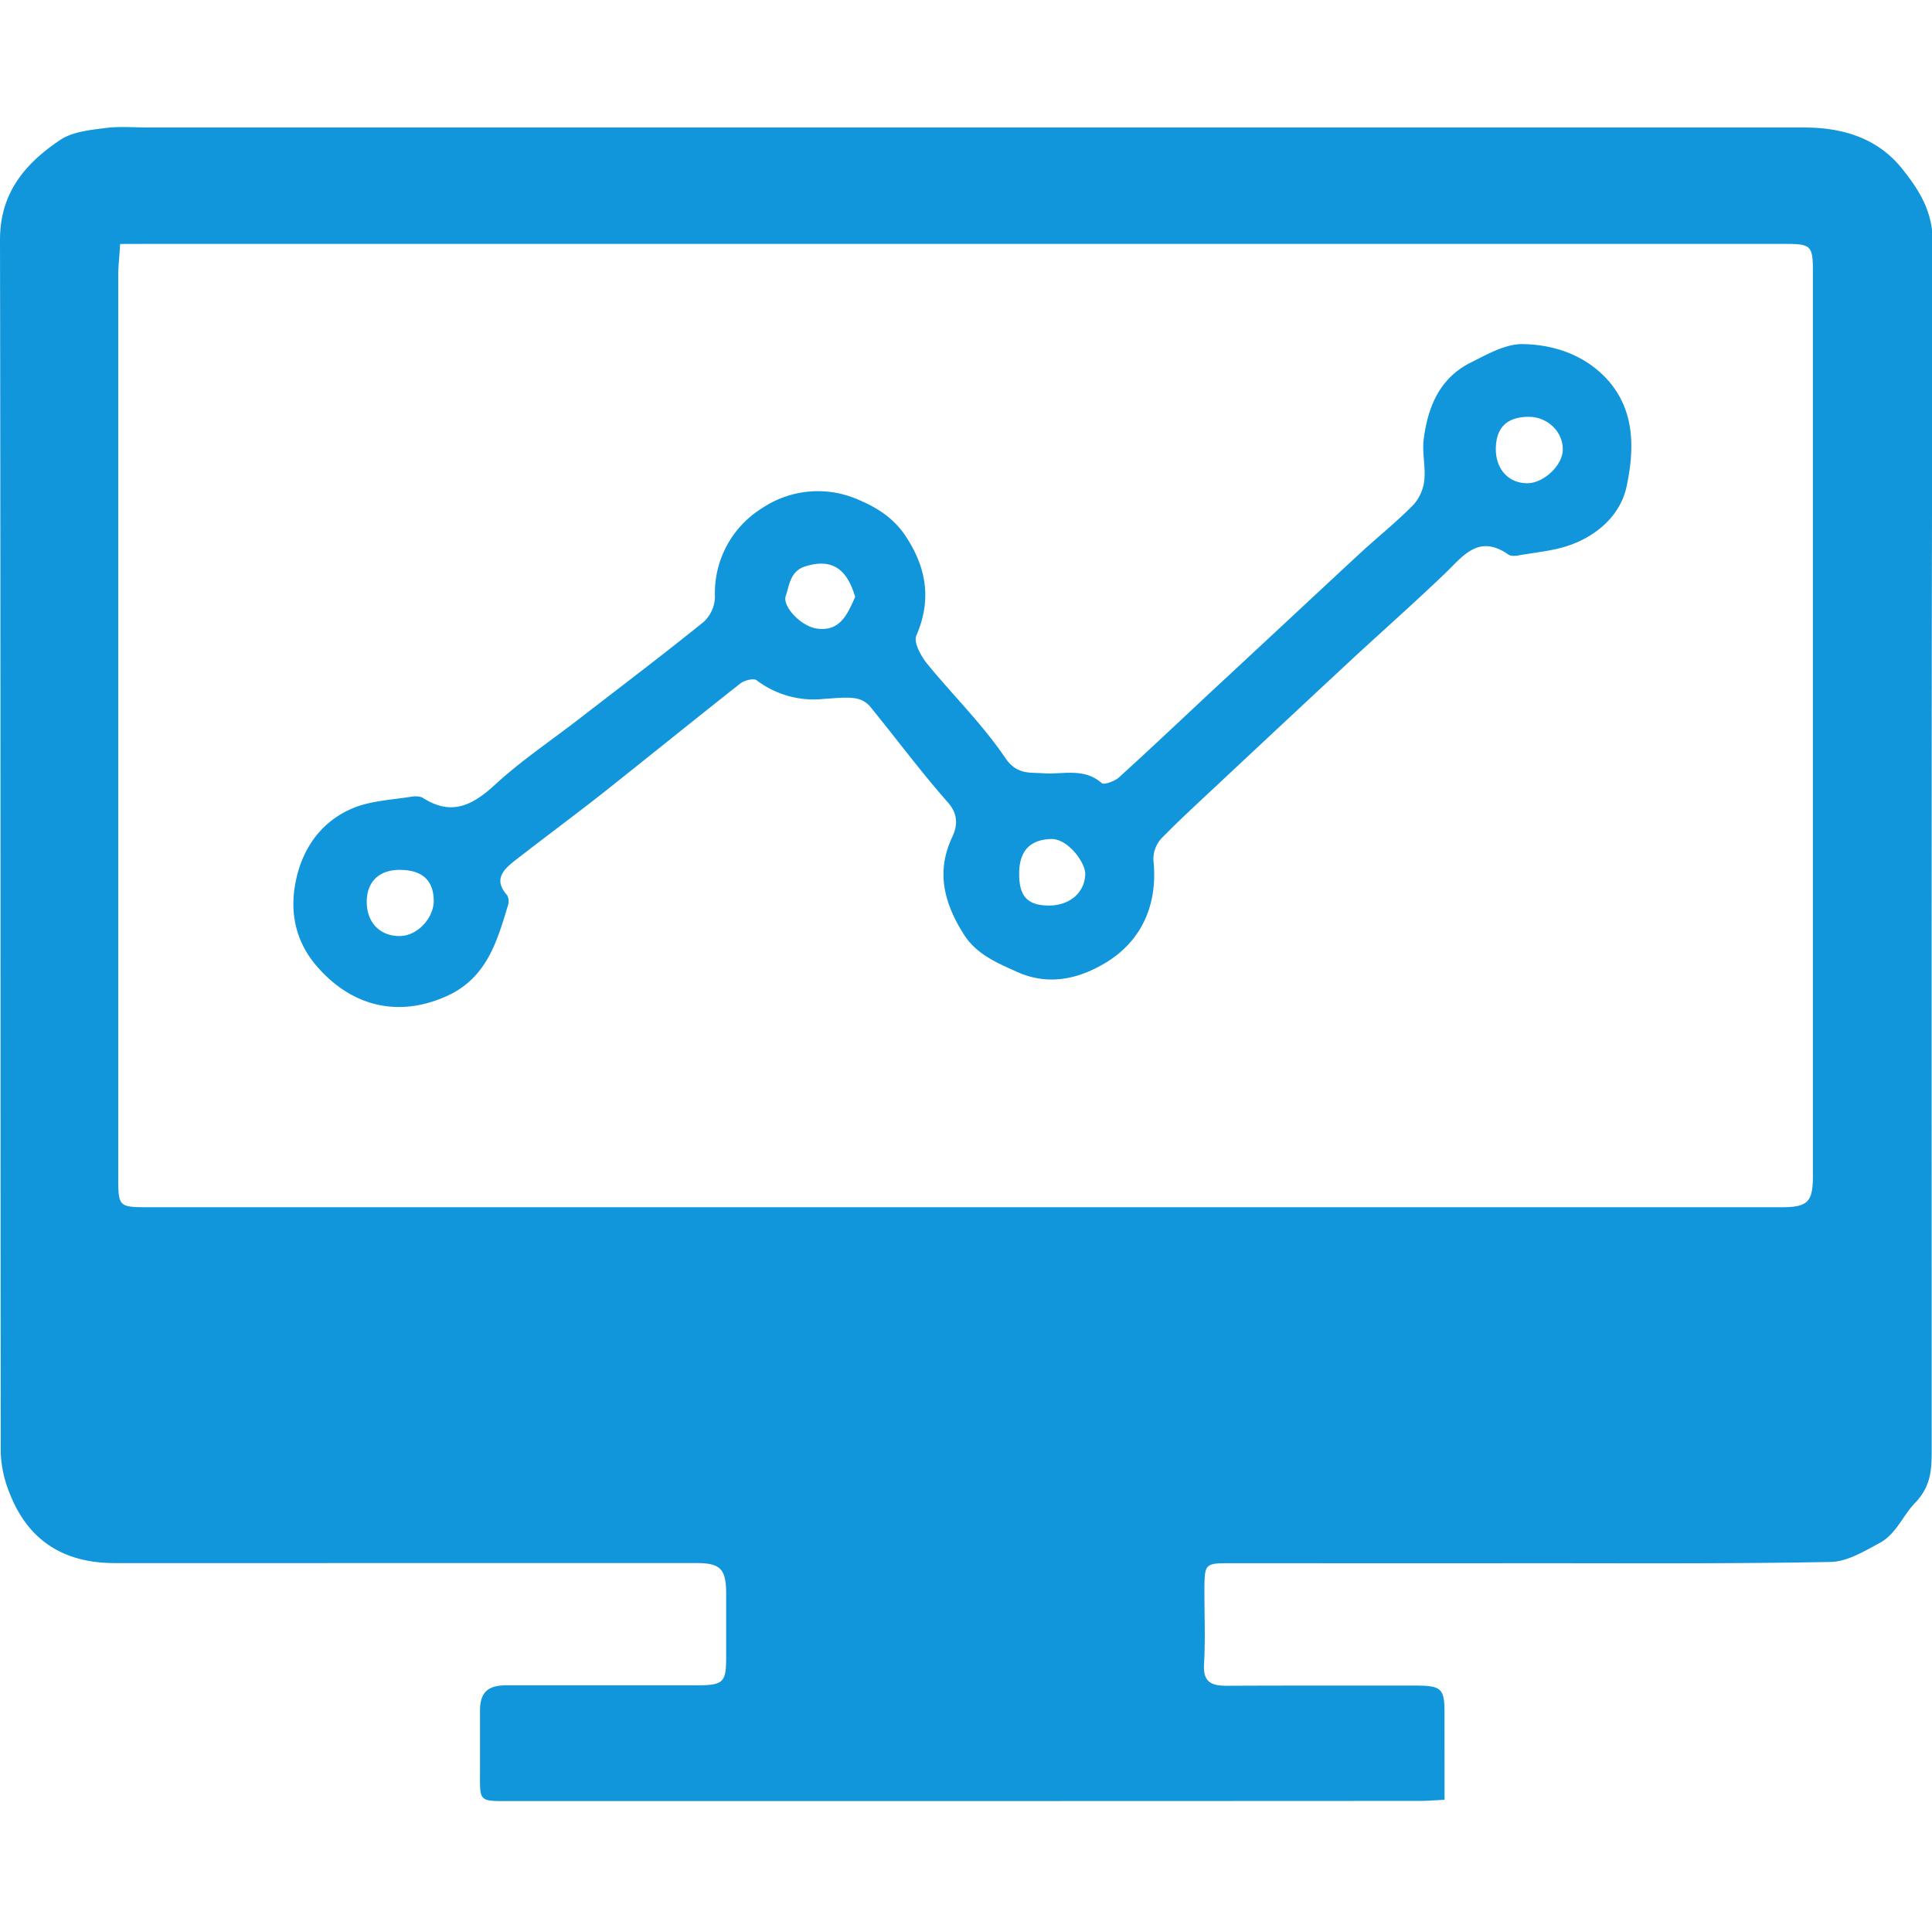
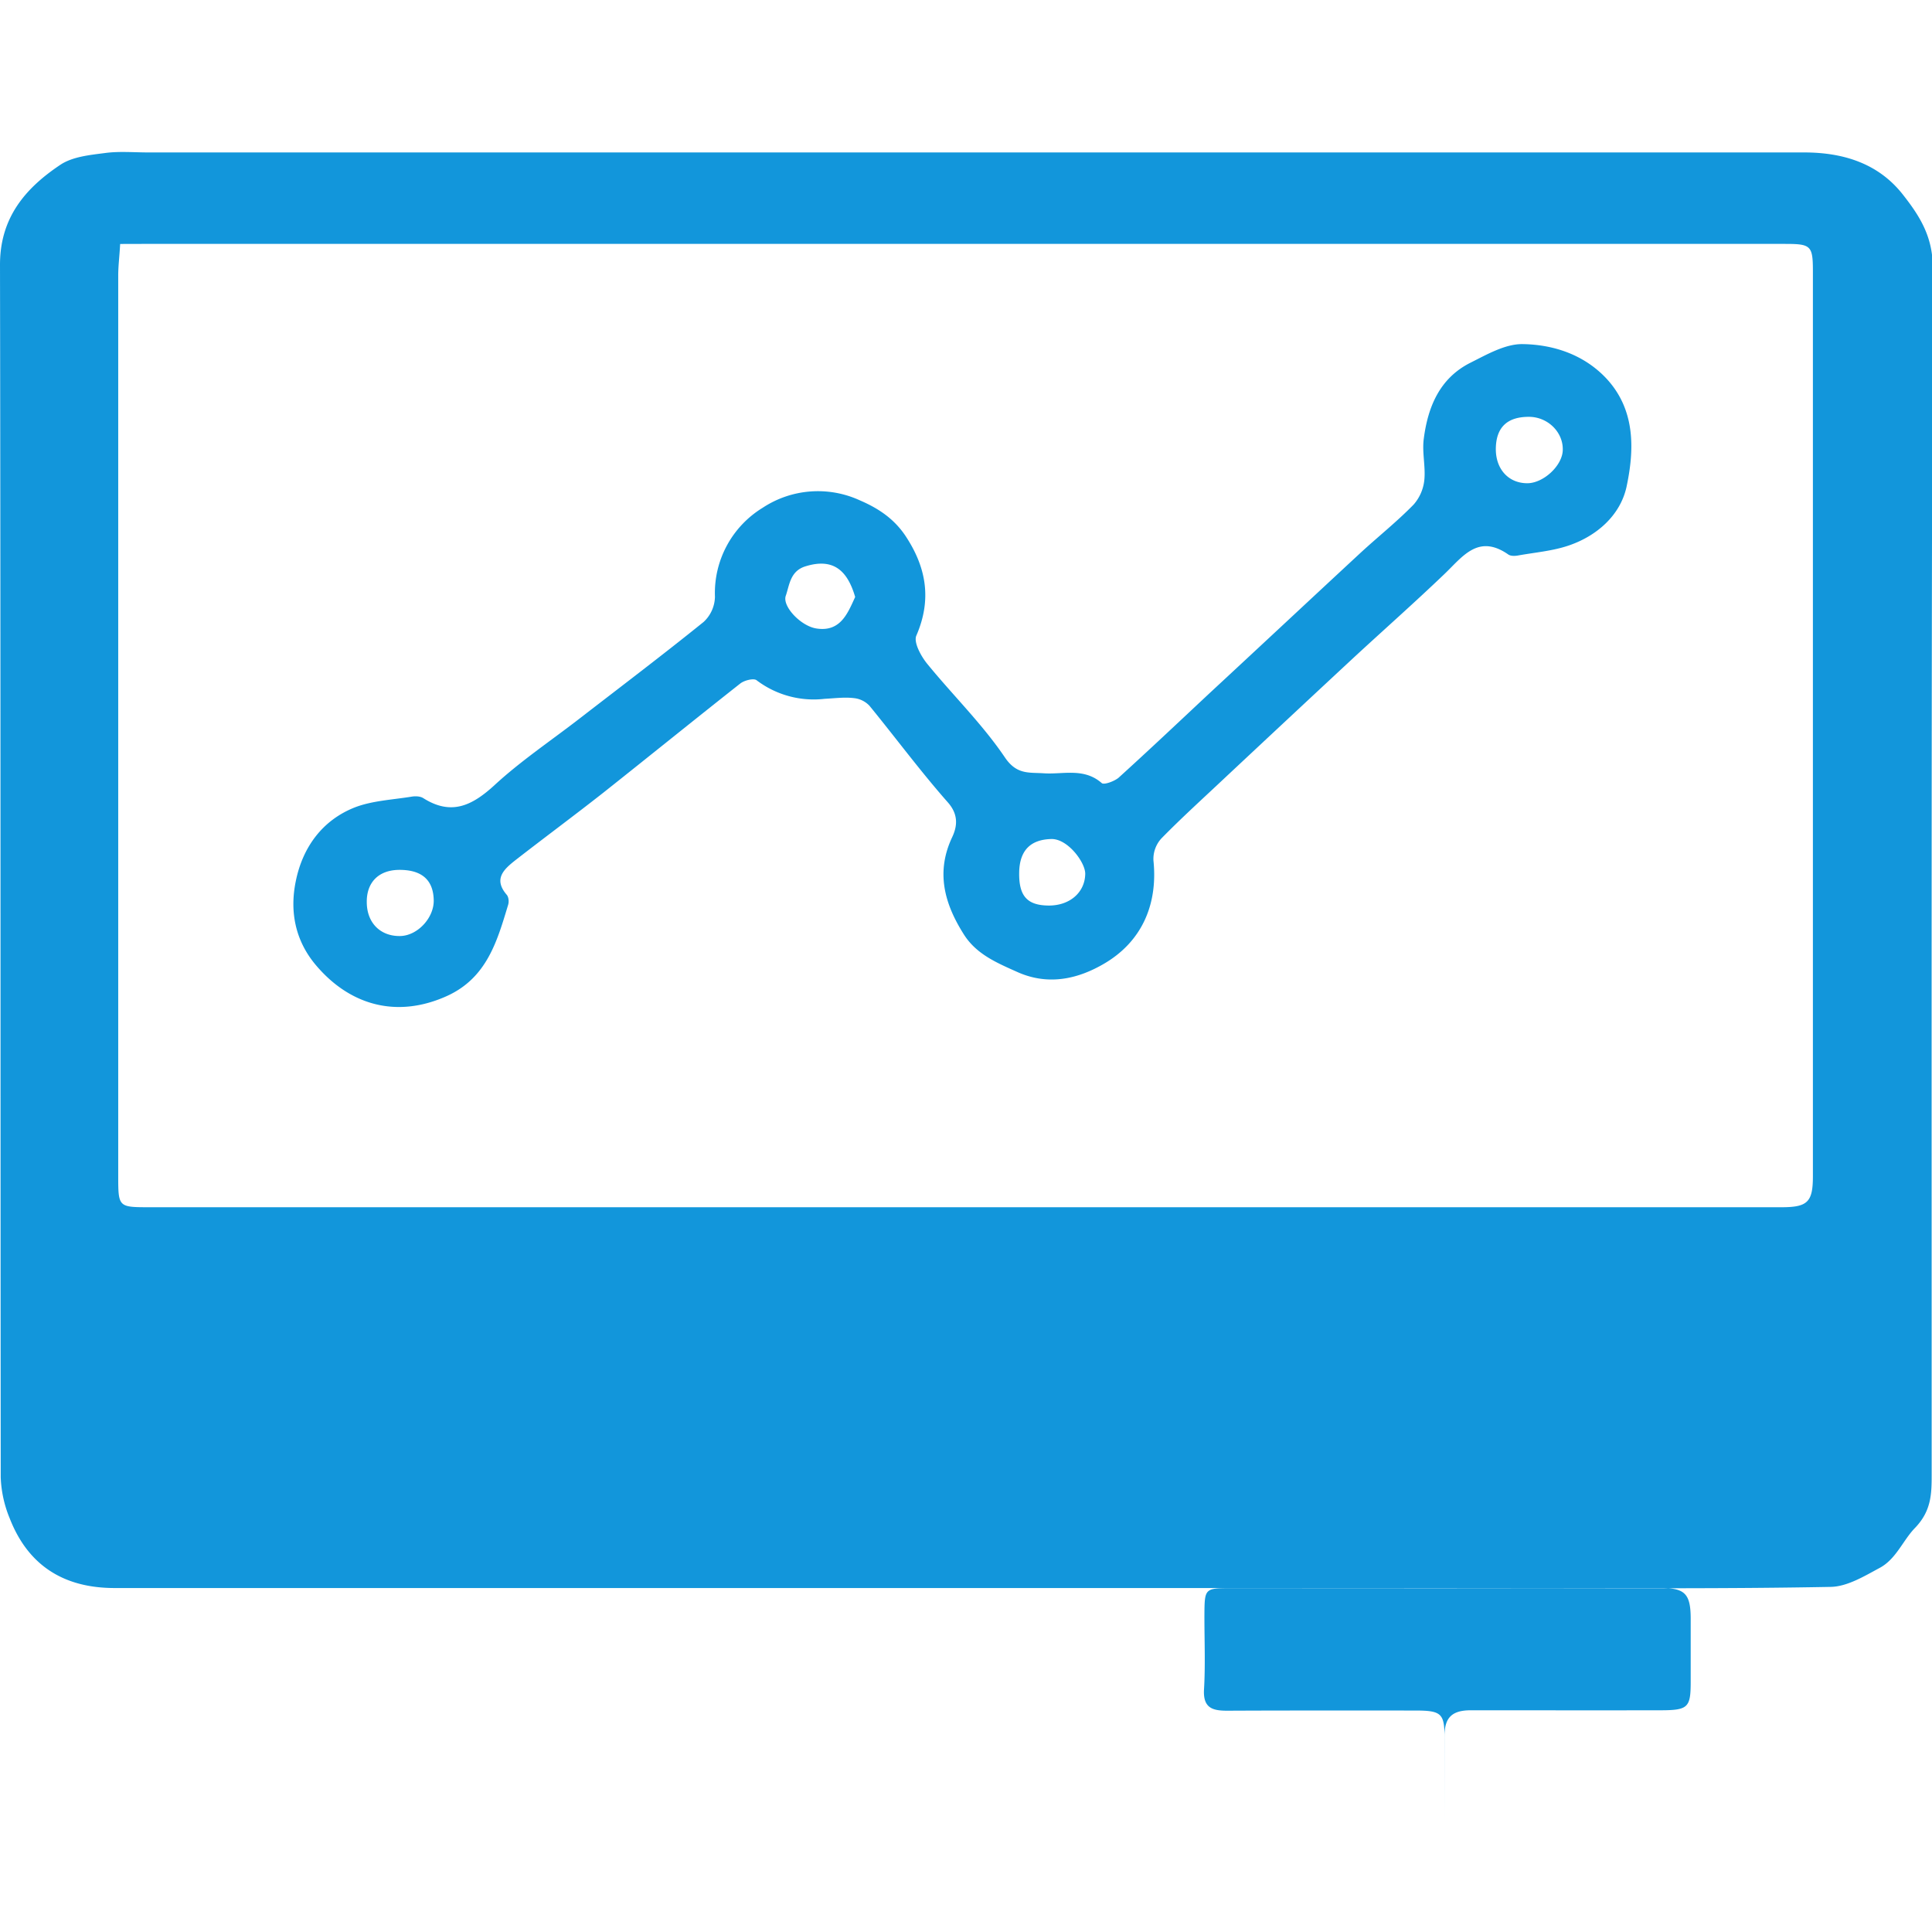
<svg xmlns="http://www.w3.org/2000/svg" t="1510650750410" class="icon" style="" viewBox="0 0 1026 1024" version="1.1" p-id="8018" width="128.25" height="128">
  <defs>
    <style type="text/css" />
  </defs>
-   <path d="M767.136 955.84c-5.184 0.288-9.184 0.608-13.152 0.608-161.728 0.096-323.584 0.096-485.312 0.096-13.76 0-13.888-0.096-13.76-13.952v-34.016c0-9.6 3.968-13.504 13.888-13.504 33.824 0 67.648 0.064 101.408 0 14.144-0.064 15.424-1.632 15.424-15.232v-34.016c-0.128-12.64-3.2-15.68-15.744-15.68H60.832c-26.912 0-45.92-11.936-55.68-37.024a62.848 62.848 0 0 1-4.768-21.696c-0.192-214.752 0-429.44-0.384-644.096 0-25.024 13.504-40.704 32.192-53.152 6.496-4.256 15.648-5.12 23.744-6.176 7.424-0.992 15.232-0.288 22.944-0.288h879.2c20.96 0 39.648 5.888 52.64 22.624 8.608 10.976 15.744 22.016 15.68 38.496-0.8 213.504-0.576 427.008-0.576 640.576 0 10.432 0 19.712-8.96 28.928-6.304 6.496-9.984 16.576-18.784 21.184-8.064 4.352-17.12 9.856-25.856 10.016-53.792 1.024-107.68 0.672-161.472 0.672-52.576 0.096-105.216 0-157.728 0-12.992 0-13.312 0.352-13.408 13.472-0.064 13.44 0.576 26.976-0.224 40.384-0.544 9.92 4.672 11.232 12.32 11.232 33.312-0.16 66.528-0.096 99.648-0.096 14.464 0 15.872 1.536 15.744 15.648l0.032 44.992zM63.808 129.568c-0.352 6.56-1.024 11.648-1.024 16.768v477.888c0 17.024 0 16.928 17.056 16.928h866.272c13.824 0 16.64-2.752 16.64-16.448V144.064c0-13.6-1.056-14.528-14.688-14.528H75.264l-11.456 0.032z m374.176 241.568a50.176 50.176 0 0 1-36.224-9.888c-1.568-1.152-6.496 0.064-8.672 1.792-24.384 19.232-48.416 38.688-72.736 57.984-15.392 12.096-31.168 23.776-46.592 35.776-6.08 4.8-11.936 9.952-4.672 18.4 1.024 1.184 1.28 3.648 0.768 5.312-5.856 19.392-11.296 38.752-32.416 48.416-26.816 12.16-52.096 4.992-70.304-17.088-10.784-13.248-13.248-28.608-10.016-44.064 3.616-17.632 13.92-32.16 31.392-39.008 9.248-3.552 19.968-4.032 30.016-5.664 1.984-0.352 4.64-0.256 6.24 0.768 14.816 9.376 25.824 4.096 37.696-6.752 13.888-12.832 29.792-23.52 44.8-35.104 22.176-17.152 44.608-34.112 66.4-51.712a18.752 18.752 0 0 0 6.016-13.344 53.056 53.056 0 0 1 25.312-47.264 53.312 53.312 0 0 1 51.552-4c9.92 4.256 18.016 9.696 24.064 18.528 11.232 16.736 14.432 33.984 6.016 53.344-1.536 3.552 2.432 10.848 5.696 14.88 13.664 16.768 29.344 32.064 41.344 49.824 6.24 9.216 12.672 7.904 20.576 8.416 10.336 0.704 21.312-3.072 30.784 5.152 1.088 1.184 6.656-0.864 8.96-2.752 16.128-14.624 31.968-29.6 47.936-44.544 27.072-25.088 53.952-50.24 81.056-75.36 9.216-8.448 19.04-16.288 27.744-25.216a23.36 23.36 0 0 0 5.664-12.896c0.768-7.2-1.248-14.72-0.288-21.984 2.176-16.928 8.384-32.128 24.672-40.384 8.832-4.416 18.592-10.08 27.808-9.952 16.032 0.224 31.936 5.344 43.808 17.536 16.288 16.864 15.648 38.4 11.36 58.432-3.328 14.88-15.584 25.92-30.88 31.072-8.448 2.848-17.76 3.616-26.656 5.216-1.728 0.32-4.064 0.384-5.344-0.608-15.968-11.008-24.192 1.344-33.92 10.592-15.52 14.848-31.68 29.152-47.488 43.744-23.008 21.376-46.016 42.88-68.96 64.352-11.264 10.624-22.784 21.024-33.664 32.128a16.16 16.16 0 0 0-4.288 11.808c2.464 23.84-6.56 43.392-26.432 54.912-12.928 7.52-28.576 11.808-45.344 4.512-11.52-5.152-22.464-9.696-29.152-20.576-10.048-16-14.752-32.704-5.92-51.328 2.688-5.76 3.36-11.904-2.272-18.336-14.592-16.544-27.776-34.368-41.696-51.392a13.12 13.12 0 0 0-8.128-4.032c-5.056-0.64-10.4 0.096-15.616 0.352z m-207.648 107.104c-0.16-10.88-6.304-16.32-18.336-16.256-10.912 0.064-17.472 6.656-17.216 17.472 0.16 10.752 7.264 17.792 17.632 17.664 9.184-0.096 18.016-9.504 17.92-18.88z m581.76-256.864c-11.616-0.064-17.568 5.504-17.728 16.864-0.128 10.88 6.72 18.4 16.704 18.4 8.64 0 18.784-9.472 18.848-17.76 0.192-9.408-7.936-17.408-17.824-17.504z m-270.848 241.792c-0.256 12.608 4.128 17.6 15.424 17.76s19.52-6.88 19.648-16.864c0.064-5.984-9.248-18.688-18.048-18.464-10.88 0.288-16.768 5.92-17.024 17.568z m-87.104-146.112c-4-13.728-11.328-20.96-26.368-16.288-8.192 2.496-8.512 10.016-10.496 15.68-1.92 5.536 7.968 16.096 16.352 17.344 12.768 1.952 16.576-8.192 20.512-16.736z" p-id="8019" fill="#1296db" />
+   <path d="M767.136 955.84v-34.016c0-9.6 3.968-13.504 13.888-13.504 33.824 0 67.648 0.064 101.408 0 14.144-0.064 15.424-1.632 15.424-15.232v-34.016c-0.128-12.64-3.2-15.68-15.744-15.68H60.832c-26.912 0-45.92-11.936-55.68-37.024a62.848 62.848 0 0 1-4.768-21.696c-0.192-214.752 0-429.44-0.384-644.096 0-25.024 13.504-40.704 32.192-53.152 6.496-4.256 15.648-5.12 23.744-6.176 7.424-0.992 15.232-0.288 22.944-0.288h879.2c20.96 0 39.648 5.888 52.64 22.624 8.608 10.976 15.744 22.016 15.68 38.496-0.8 213.504-0.576 427.008-0.576 640.576 0 10.432 0 19.712-8.96 28.928-6.304 6.496-9.984 16.576-18.784 21.184-8.064 4.352-17.12 9.856-25.856 10.016-53.792 1.024-107.68 0.672-161.472 0.672-52.576 0.096-105.216 0-157.728 0-12.992 0-13.312 0.352-13.408 13.472-0.064 13.44 0.576 26.976-0.224 40.384-0.544 9.92 4.672 11.232 12.32 11.232 33.312-0.16 66.528-0.096 99.648-0.096 14.464 0 15.872 1.536 15.744 15.648l0.032 44.992zM63.808 129.568c-0.352 6.56-1.024 11.648-1.024 16.768v477.888c0 17.024 0 16.928 17.056 16.928h866.272c13.824 0 16.64-2.752 16.64-16.448V144.064c0-13.6-1.056-14.528-14.688-14.528H75.264l-11.456 0.032z m374.176 241.568a50.176 50.176 0 0 1-36.224-9.888c-1.568-1.152-6.496 0.064-8.672 1.792-24.384 19.232-48.416 38.688-72.736 57.984-15.392 12.096-31.168 23.776-46.592 35.776-6.08 4.8-11.936 9.952-4.672 18.4 1.024 1.184 1.28 3.648 0.768 5.312-5.856 19.392-11.296 38.752-32.416 48.416-26.816 12.16-52.096 4.992-70.304-17.088-10.784-13.248-13.248-28.608-10.016-44.064 3.616-17.632 13.92-32.16 31.392-39.008 9.248-3.552 19.968-4.032 30.016-5.664 1.984-0.352 4.64-0.256 6.24 0.768 14.816 9.376 25.824 4.096 37.696-6.752 13.888-12.832 29.792-23.52 44.8-35.104 22.176-17.152 44.608-34.112 66.4-51.712a18.752 18.752 0 0 0 6.016-13.344 53.056 53.056 0 0 1 25.312-47.264 53.312 53.312 0 0 1 51.552-4c9.92 4.256 18.016 9.696 24.064 18.528 11.232 16.736 14.432 33.984 6.016 53.344-1.536 3.552 2.432 10.848 5.696 14.88 13.664 16.768 29.344 32.064 41.344 49.824 6.24 9.216 12.672 7.904 20.576 8.416 10.336 0.704 21.312-3.072 30.784 5.152 1.088 1.184 6.656-0.864 8.96-2.752 16.128-14.624 31.968-29.6 47.936-44.544 27.072-25.088 53.952-50.24 81.056-75.36 9.216-8.448 19.04-16.288 27.744-25.216a23.36 23.36 0 0 0 5.664-12.896c0.768-7.2-1.248-14.72-0.288-21.984 2.176-16.928 8.384-32.128 24.672-40.384 8.832-4.416 18.592-10.08 27.808-9.952 16.032 0.224 31.936 5.344 43.808 17.536 16.288 16.864 15.648 38.4 11.36 58.432-3.328 14.88-15.584 25.92-30.88 31.072-8.448 2.848-17.76 3.616-26.656 5.216-1.728 0.32-4.064 0.384-5.344-0.608-15.968-11.008-24.192 1.344-33.92 10.592-15.52 14.848-31.68 29.152-47.488 43.744-23.008 21.376-46.016 42.88-68.96 64.352-11.264 10.624-22.784 21.024-33.664 32.128a16.16 16.16 0 0 0-4.288 11.808c2.464 23.84-6.56 43.392-26.432 54.912-12.928 7.52-28.576 11.808-45.344 4.512-11.52-5.152-22.464-9.696-29.152-20.576-10.048-16-14.752-32.704-5.92-51.328 2.688-5.76 3.36-11.904-2.272-18.336-14.592-16.544-27.776-34.368-41.696-51.392a13.12 13.12 0 0 0-8.128-4.032c-5.056-0.64-10.4 0.096-15.616 0.352z m-207.648 107.104c-0.16-10.88-6.304-16.32-18.336-16.256-10.912 0.064-17.472 6.656-17.216 17.472 0.16 10.752 7.264 17.792 17.632 17.664 9.184-0.096 18.016-9.504 17.92-18.88z m581.76-256.864c-11.616-0.064-17.568 5.504-17.728 16.864-0.128 10.88 6.72 18.4 16.704 18.4 8.64 0 18.784-9.472 18.848-17.76 0.192-9.408-7.936-17.408-17.824-17.504z m-270.848 241.792c-0.256 12.608 4.128 17.6 15.424 17.76s19.52-6.88 19.648-16.864c0.064-5.984-9.248-18.688-18.048-18.464-10.88 0.288-16.768 5.92-17.024 17.568z m-87.104-146.112c-4-13.728-11.328-20.96-26.368-16.288-8.192 2.496-8.512 10.016-10.496 15.68-1.92 5.536 7.968 16.096 16.352 17.344 12.768 1.952 16.576-8.192 20.512-16.736z" p-id="8019" fill="#1296db" />
</svg>